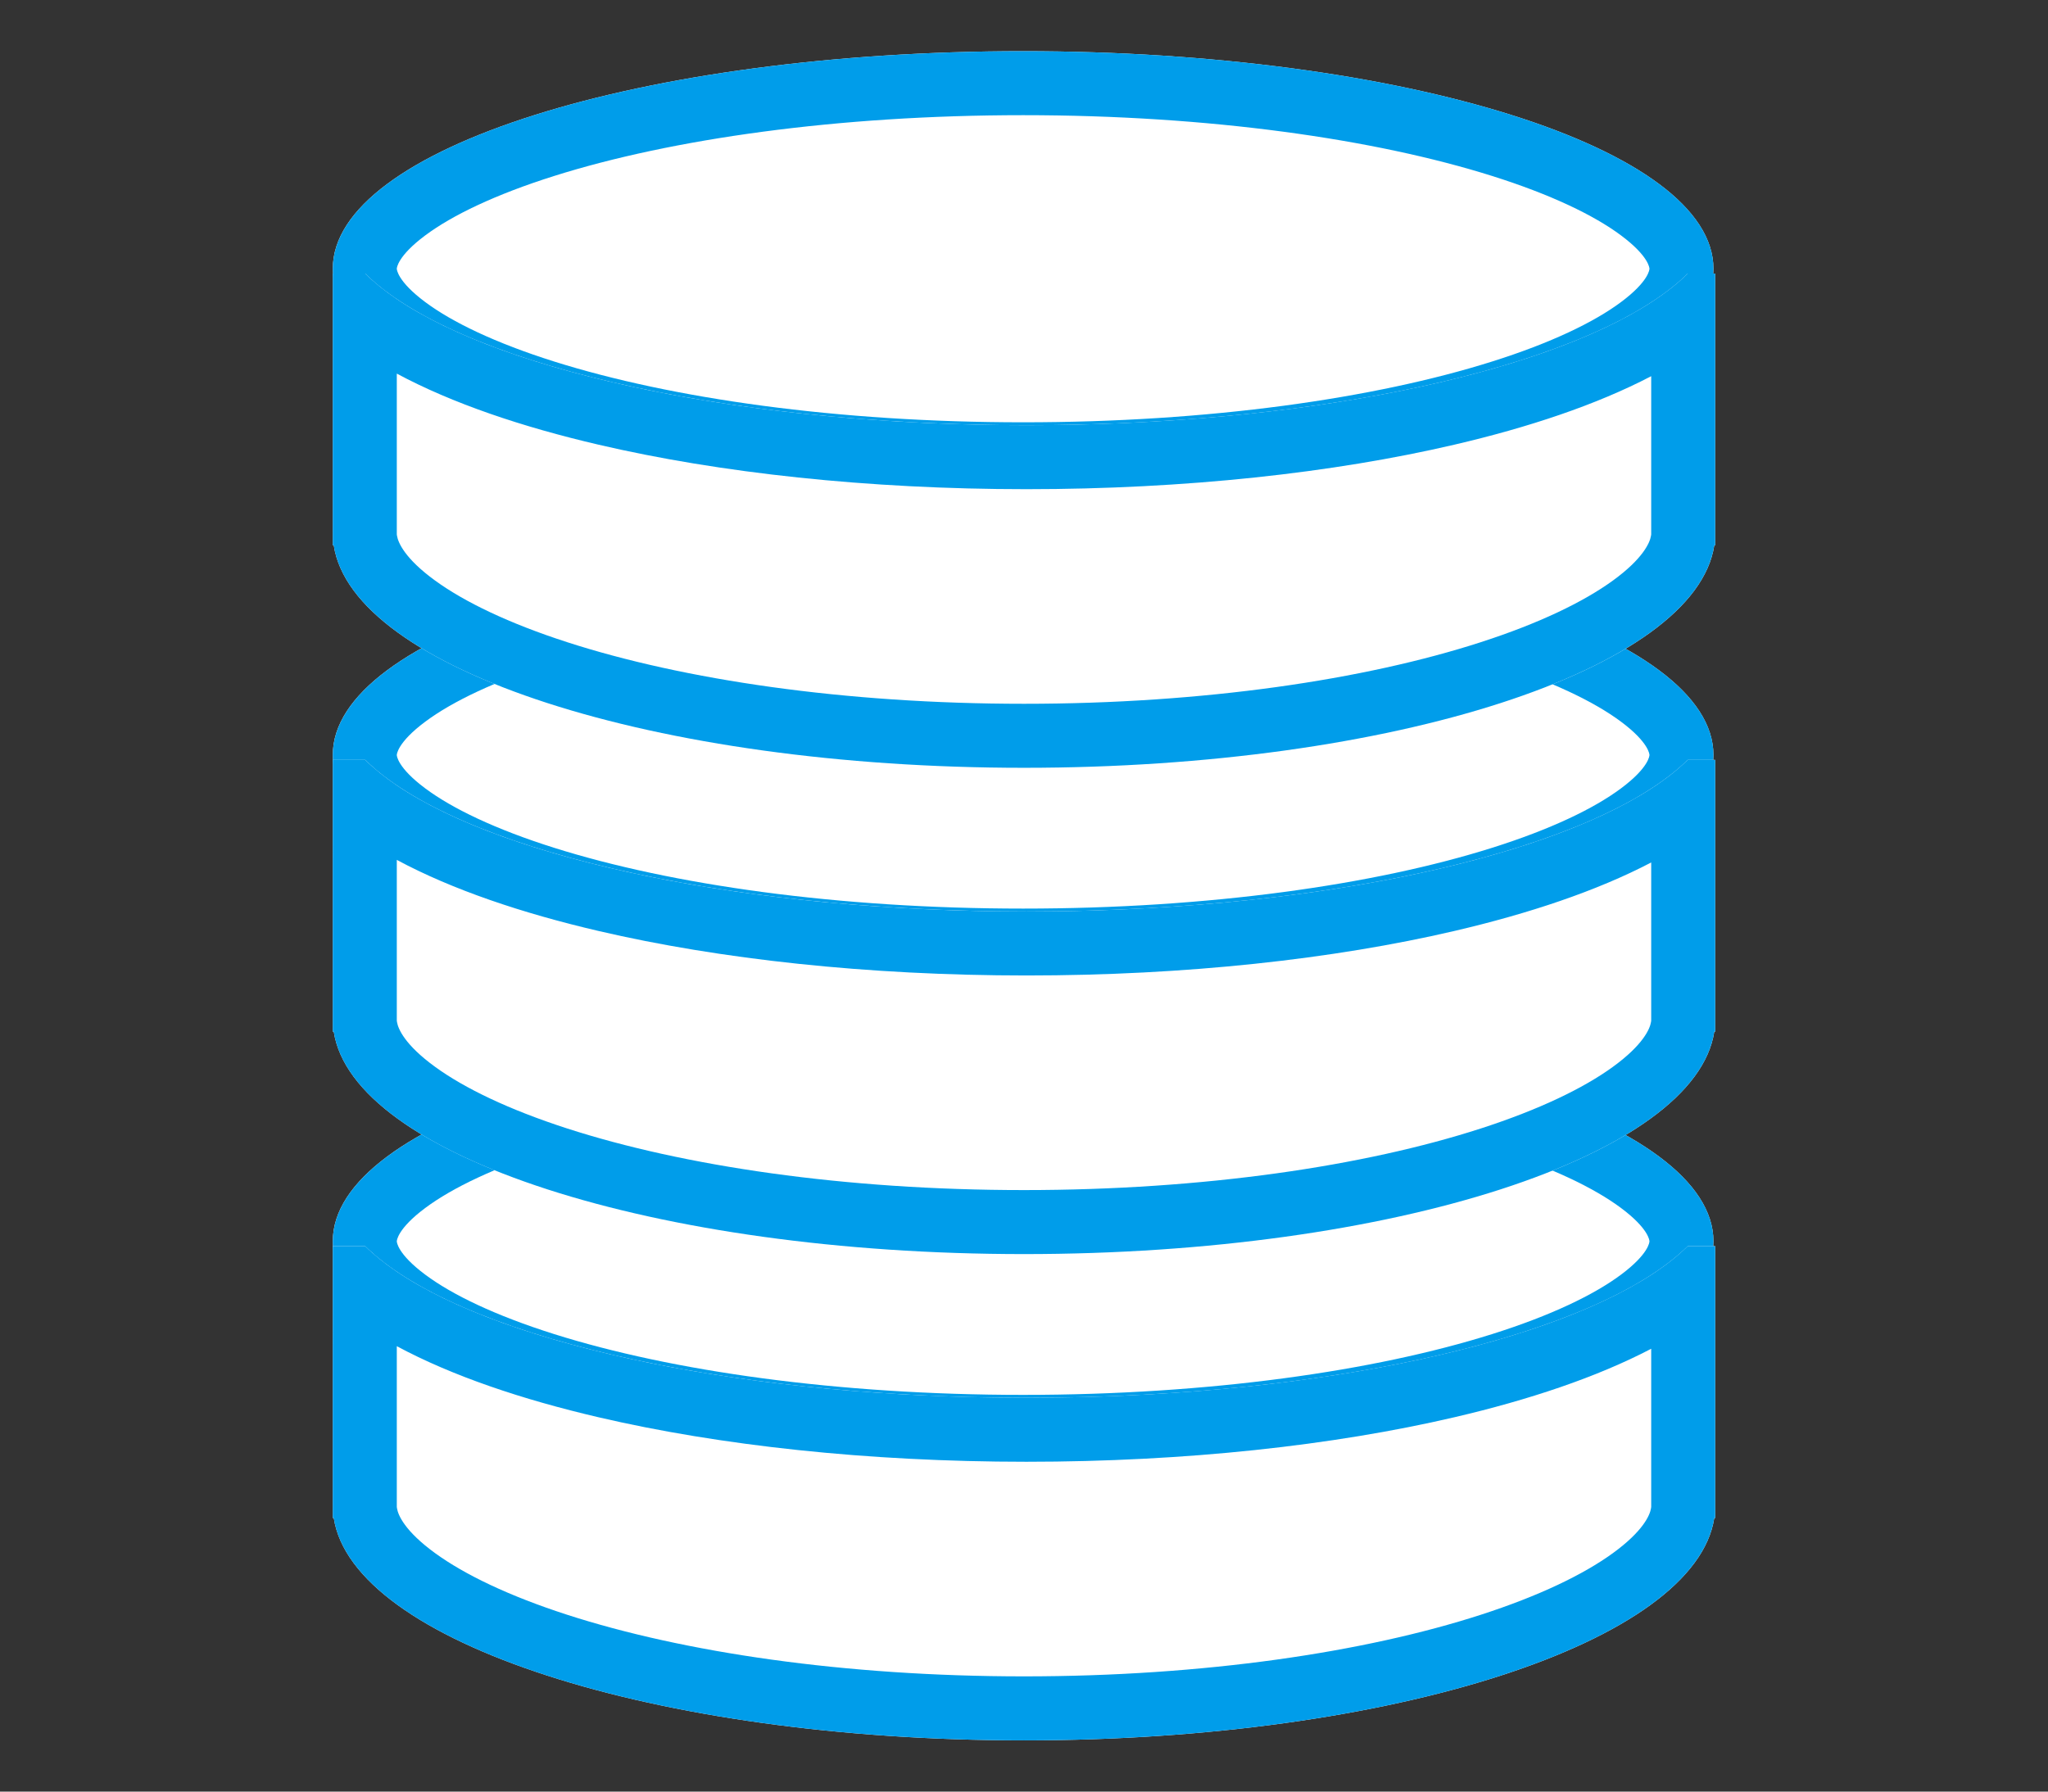
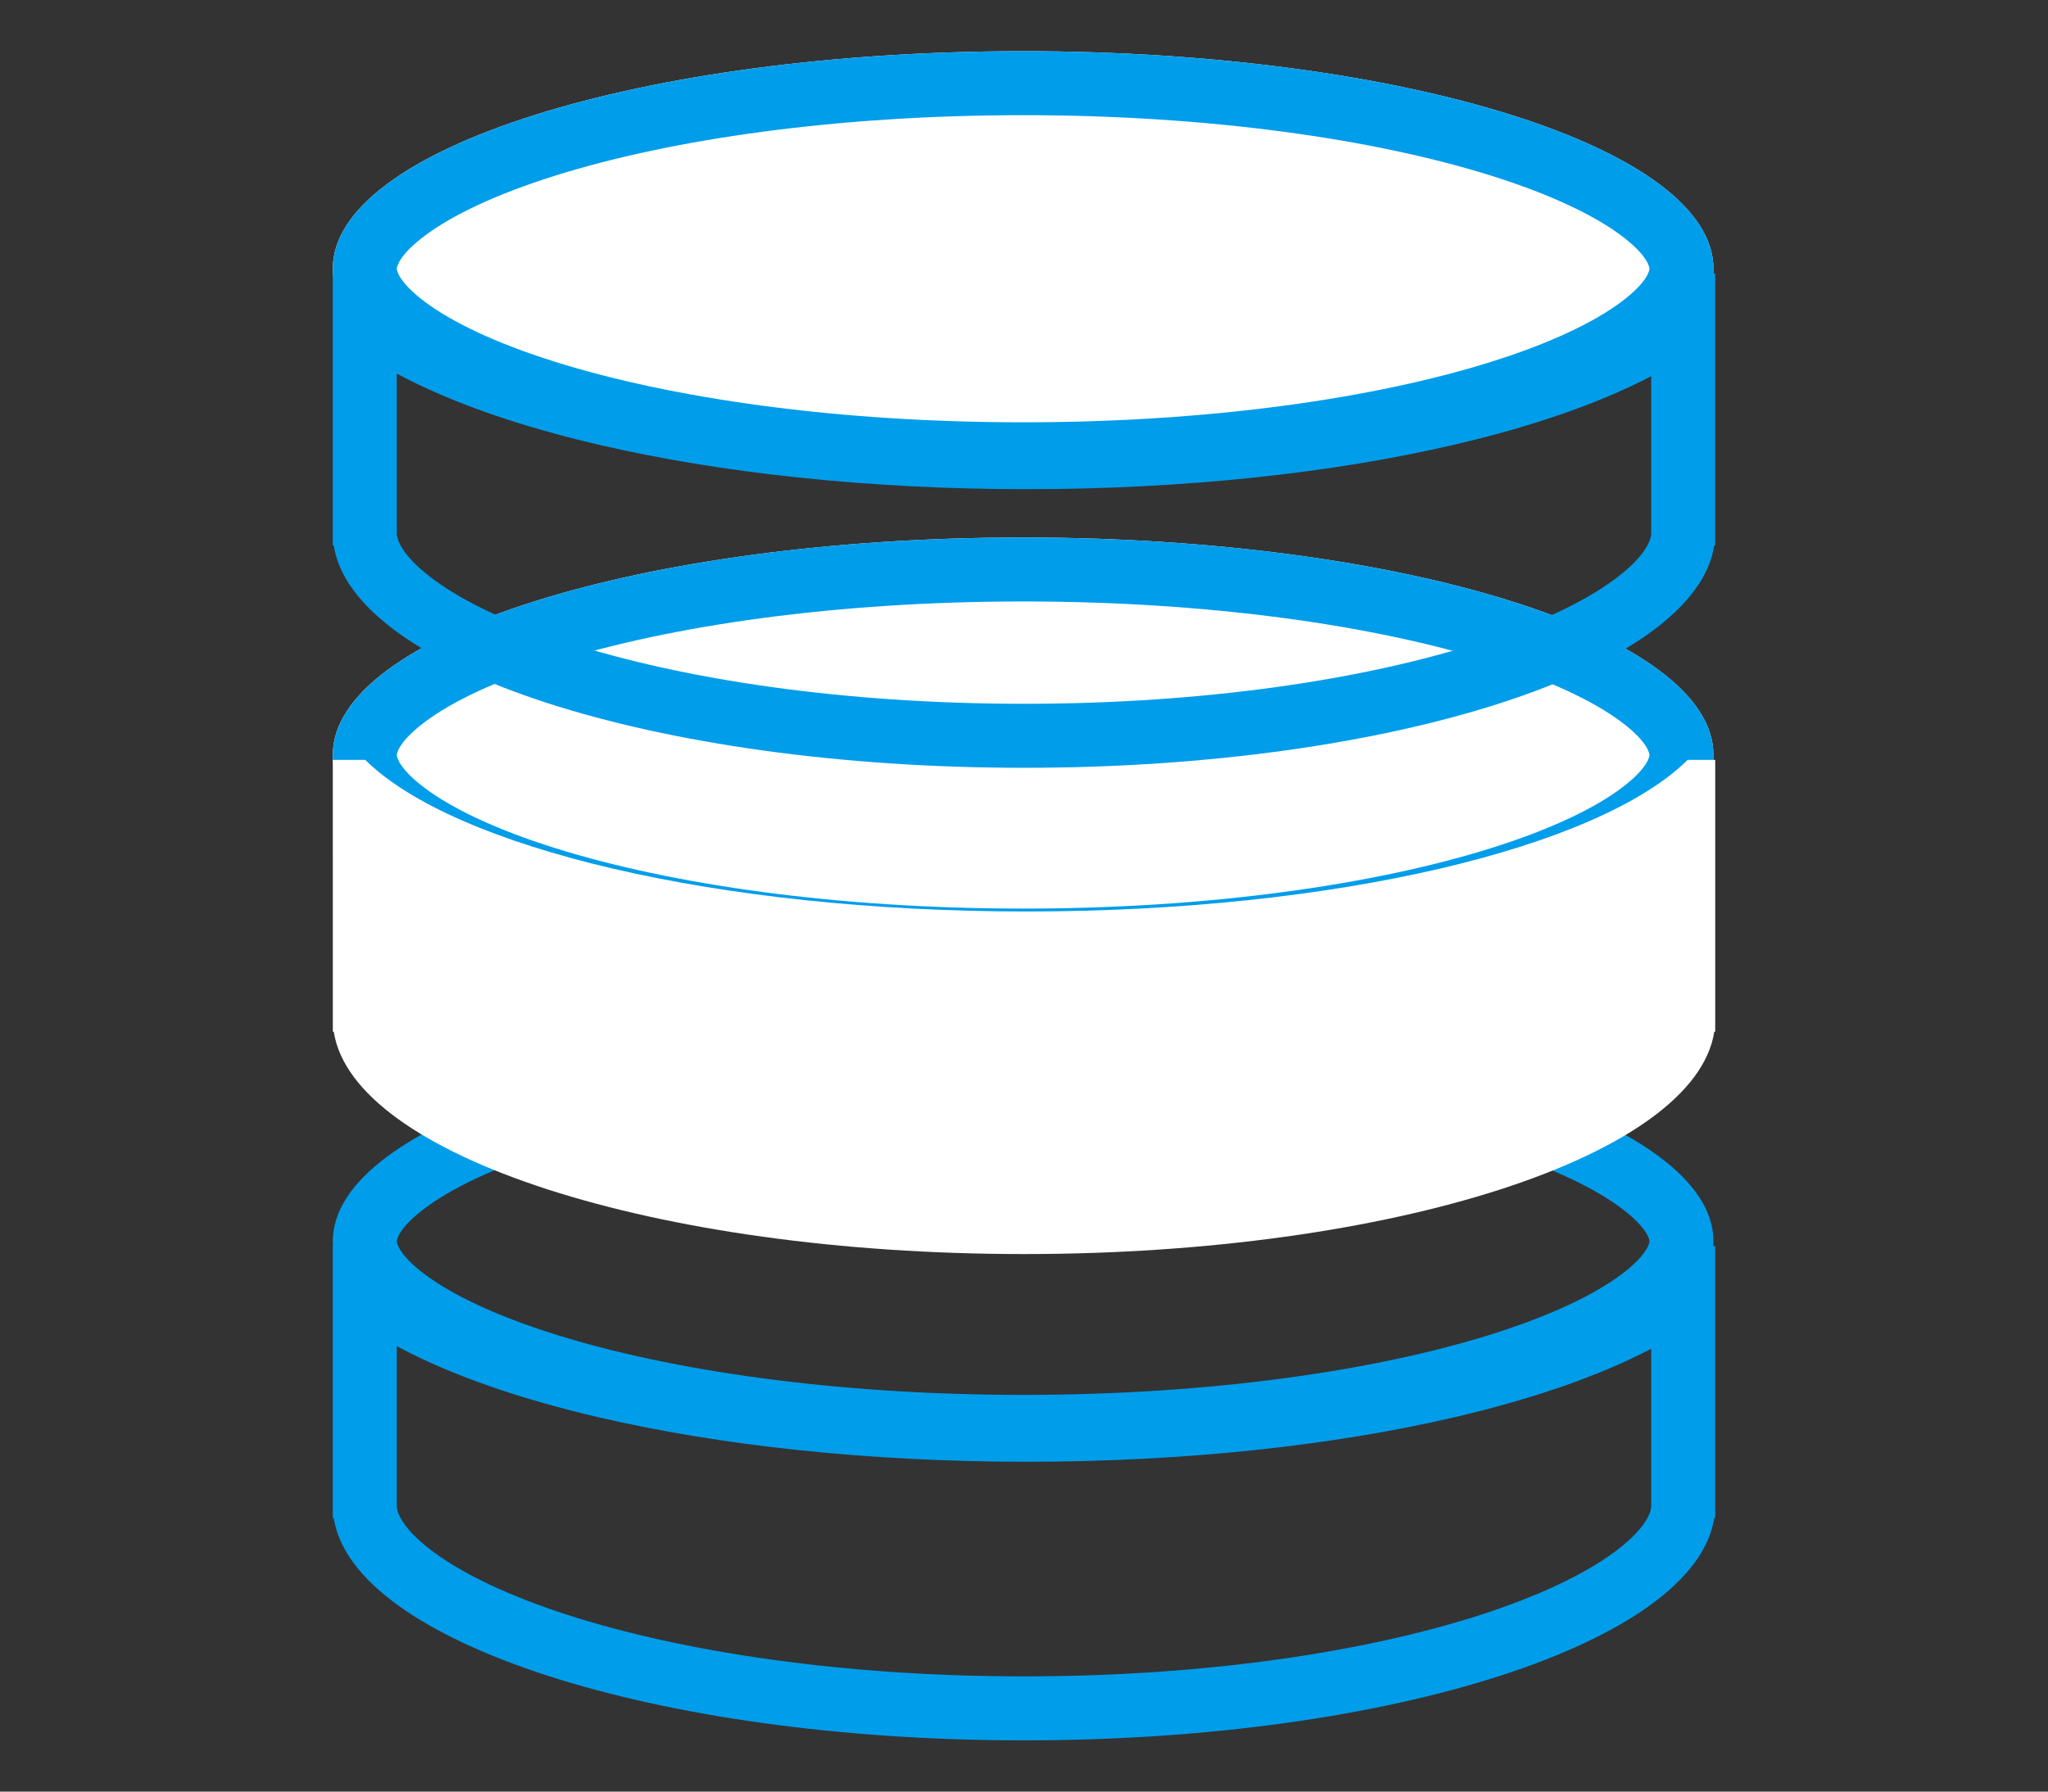
<svg xmlns="http://www.w3.org/2000/svg" fill="none" height="70" viewBox="0 0 80 70" width="80">
  <rect x="0" y="0" width="80" height="70" fill="#333333" stroke="none" />
-   <path d="m66.931 48.5c0 4.694-12.073 8.5-26.966 8.5-14.893 0-26.966-3.806-26.966-8.5s12.073-8.5 26.966-8.5c14.893 0 26.966 3.806 26.966 8.5z" fill="#fff" />
  <g clip-rule="evenodd" fill-rule="evenodd">
    <path d="m63.319 49.804c1.098-.818 1.113-1.286 1.113-1.304s-.015-.486-1.113-1.304c-1.052-.784-2.734-1.596-5.037-2.322-4.576-1.442-11.052-2.374-18.316-2.374-7.264 0-13.74.931-18.316 2.374-2.303.726-3.985 1.538-5.037 2.322-1.098.818-1.113 1.286-1.113 1.304s.015.486 1.113 1.304c1.052.784 2.734 1.596 5.037 2.322 4.576 1.442 11.052 2.374 18.316 2.374 7.264 0 13.74-.931 18.316-2.374 2.303-.726 3.985-1.538 5.037-2.322zm-23.353 7.196c14.893 0 26.966-3.806 26.966-8.5s-12.073-8.5-26.966-8.5c-14.893 0-26.966 3.806-26.966 8.5s12.073 8.5 26.966 8.5z" fill="#009DEA" />
-     <path d="m13 48.69h1.266c3.477 3.435 13.727 5.924 25.83 5.924s22.352-2.489 25.83-5.924h1.075v10.137.483h-.037c-.74 4.841-12.529 8.689-26.963 8.689s-26.224-3.848-26.963-8.689h-.037v-.483z" fill="#fff" />
    <path d="m66.963 59.31h.037v-10.621h-1.075c-.392.387-.869.761-1.425 1.122-4.384 2.842-13.664 4.802-24.405 4.802-10.899 0-20.294-2.018-24.595-4.928-.475-.322-.888-.654-1.234-.996h-1.266v10.621h.037c.74 4.841 12.529 8.689 26.963 8.689s26.224-3.848 26.963-8.689zm-51.463-.431.008.053c.04.262.305.893 1.492 1.754 1.147.833 2.874 1.667 5.152 2.404 4.539 1.468 10.825 2.408 17.848 2.408s13.309-.939 17.848-2.408c2.278-.737 4.005-1.572 5.152-2.404 1.187-.862 1.452-1.492 1.492-1.754l.008-.053v-6.181c-2.138 1.118-4.797 2.002-7.688 2.676-4.725 1.102-10.507 1.739-16.717 1.739s-11.992-.637-16.717-1.739c-2.977-.694-5.709-1.611-7.878-2.777z" fill="#009DEA" />
  </g>
  <path d="m66.931 29.5c0 4.694-12.073 8.5-26.966 8.5-14.893 0-26.966-3.806-26.966-8.5s12.073-8.5 26.966-8.5c14.893 0 26.966 3.806 26.966 8.5z" fill="#fff" />
  <path clip-rule="evenodd" d="m63.319 30.804c1.098-.818 1.113-1.286 1.113-1.304s-.015-.486-1.113-1.304c-1.052-.784-2.734-1.596-5.037-2.322-4.576-1.442-11.052-2.374-18.316-2.374-7.264 0-13.74.931-18.316 2.374-2.303.726-3.985 1.538-5.037 2.322-1.098.818-1.113 1.286-1.113 1.304s.015.486 1.113 1.304c1.052.784 2.734 1.596 5.037 2.322 4.576 1.442 11.052 2.374 18.316 2.374 7.264 0 13.74-.931 18.316-2.374 2.303-.726 3.985-1.538 5.037-2.322zm-23.353 7.196c14.893 0 26.966-3.806 26.966-8.5s-12.073-8.5-26.966-8.5c-14.893 0-26.966 3.806-26.966 8.5s12.073 8.5 26.966 8.5z" fill="#009DEA" fill-rule="evenodd" />
-   <path clip-rule="evenodd" d="m13 29.689h1.266c3.477 3.435 13.727 5.924 25.83 5.924s22.352-2.489 25.83-5.924h1.075v10.137.483h-.037c-.74 4.841-12.529 8.689-26.963 8.689s-26.224-3.848-26.963-8.689h-.037v-.483z" fill="#fff" fill-rule="evenodd" />
-   <path clip-rule="evenodd" d="m66.963 40.31h.037v-10.621h-1.075c-.392.387-.869.761-1.425 1.122-4.384 2.842-13.664 4.802-24.405 4.802-10.899 0-20.294-2.018-24.595-4.928-.475-.322-.888-.654-1.234-.996h-1.266v10.621h.037c.74 4.841 12.529 8.689 26.963 8.689s26.224-3.848 26.963-8.689zm-51.463-.431.008.053c.04.262.305.893 1.492 1.754 1.147.833 2.874 1.667 5.152 2.404 4.539 1.468 10.825 2.408 17.848 2.408s13.309-.939 17.848-2.408c2.278-.737 4.005-1.572 5.152-2.404 1.187-.862 1.452-1.492 1.492-1.754l.008-.053v-6.181c-2.138 1.118-4.797 2.002-7.688 2.676-4.725 1.102-10.507 1.739-16.717 1.739s-11.992-.637-16.717-1.739c-2.977-.694-5.709-1.611-7.878-2.777z" fill="#009DEA" fill-rule="evenodd" />
+   <path clip-rule="evenodd" d="m13 29.689h1.266c3.477 3.435 13.727 5.924 25.83 5.924s22.352-2.489 25.83-5.924h1.075v10.137.483h-.037c-.74 4.841-12.529 8.689-26.963 8.689s-26.224-3.848-26.963-8.689h-.037v-.483" fill="#fff" fill-rule="evenodd" />
  <path d="m66.931 10.5c0 4.694-12.073 8.5-26.966 8.5-14.893 0-26.966-3.806-26.966-8.5 0-4.694 12.073-8.5 26.966-8.5 14.893 0 26.966 3.806 26.966 8.5z" fill="#fff" />
  <path clip-rule="evenodd" d="m63.319 11.804c1.098-.818 1.113-1.286 1.113-1.304s-.015-.486-1.113-1.304c-1.052-.784-2.734-1.596-5.037-2.322-4.576-1.442-11.052-2.374-18.316-2.374-7.264 0-13.74.931-18.316 2.374-2.303.726-3.985 1.538-5.037 2.322-1.098.818-1.113 1.286-1.113 1.304s.015.486 1.113 1.304c1.052.784 2.734 1.596 5.037 2.322 4.576 1.442 11.052 2.374 18.316 2.374 7.264 0 13.74-.931 18.316-2.374 2.303-.726 3.985-1.538 5.037-2.322zm-23.353 7.196c14.893 0 26.966-3.806 26.966-8.5 0-4.694-12.073-8.5-26.966-8.5-14.893 0-26.966 3.806-26.966 8.5 0 4.694 12.073 8.5 26.966 8.5z" fill="#009DEA" fill-rule="evenodd" />
-   <path clip-rule="evenodd" d="m13 10.69h1.266c3.477 3.435 13.727 5.924 25.83 5.924s22.352-2.489 25.83-5.924h1.075v10.137.483h-.037c-.74 4.841-12.529 8.689-26.963 8.689s-26.224-3.848-26.963-8.689h-.037v-.483z" fill="#fff" fill-rule="evenodd" />
  <path clip-rule="evenodd" d="m66.963 21.31h.037v-10.621h-1.075c-.392.387-.869.761-1.425 1.122-4.384 2.842-13.664 4.802-24.405 4.802-10.899 0-20.294-2.018-24.595-4.928-.475-.322-.888-.654-1.234-.996h-1.266v10.621h.037c.74 4.841 12.529 8.689 26.963 8.689s26.224-3.848 26.963-8.689zm-51.463-.431.008.053c.04.262.305.893 1.492 1.754 1.147.833 2.874 1.667 5.152 2.404 4.539 1.468 10.825 2.408 17.848 2.408s13.309-.939 17.848-2.408c2.278-.737 4.005-1.572 5.152-2.404 1.187-.862 1.452-1.492 1.492-1.754l.008-.053v-6.181c-2.138 1.118-4.797 2.002-7.688 2.676-4.725 1.102-10.507 1.739-16.717 1.739s-11.992-.637-16.717-1.739c-2.977-.694-5.709-1.611-7.878-2.777z" fill="#009DEA" fill-rule="evenodd" />
</svg>